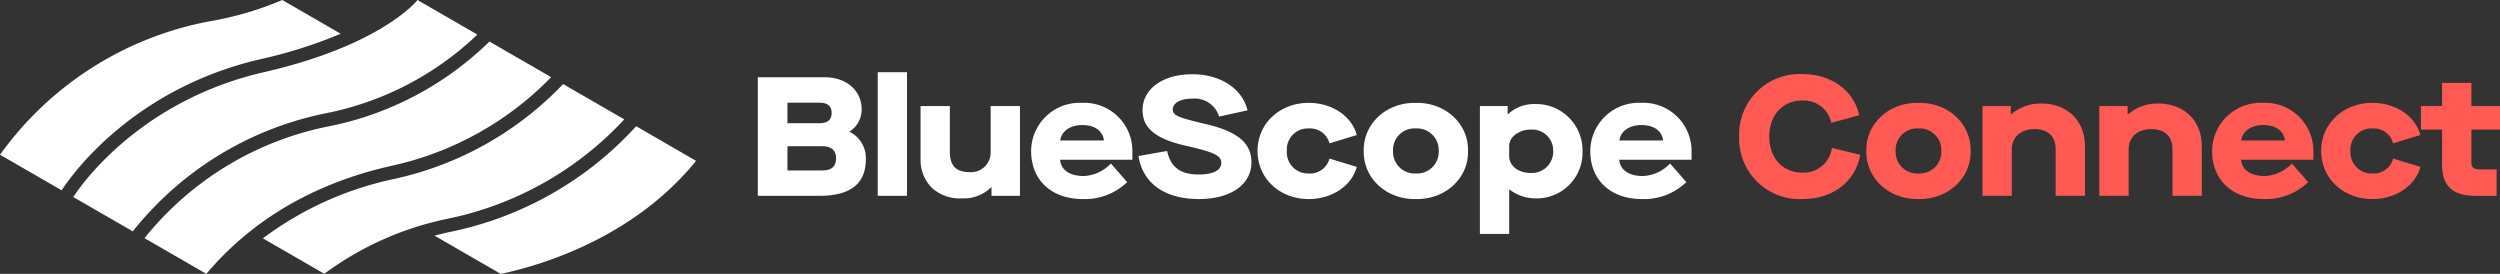
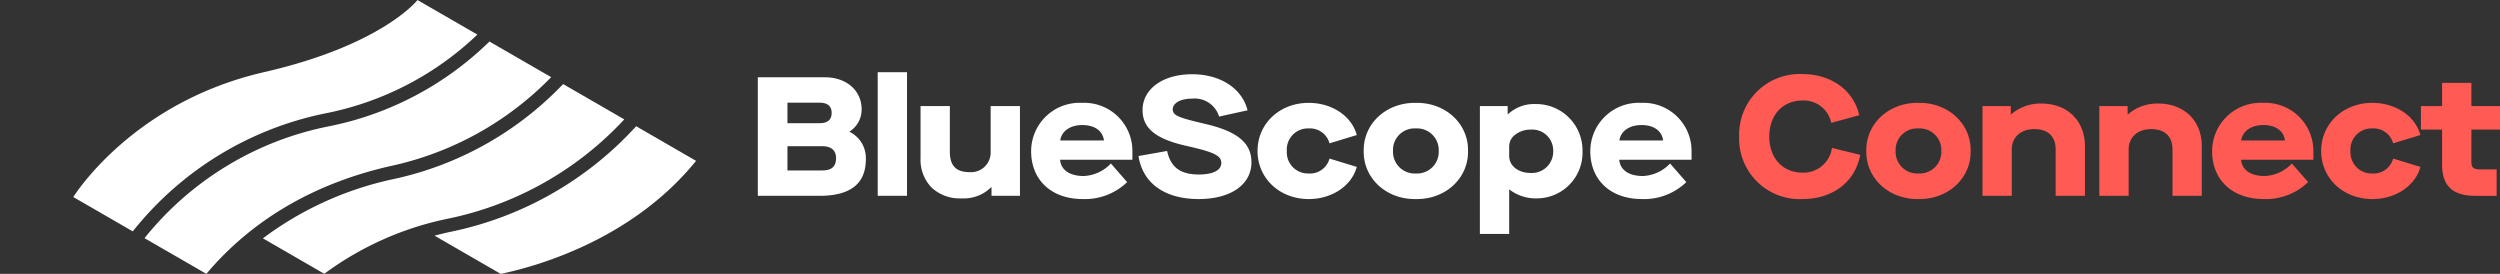
<svg xmlns="http://www.w3.org/2000/svg" id="Group_8676" data-name="Group 8676" width="369.077" height="40.435" viewBox="0 0 369.077 40.435">
  <rect x="0" y="0" width="369.077" height="40.435" fill="#333333" stroke="none" />
  <g id="Group_8611" data-name="Group 8611">
    <g id="Group_7365" data-name="Group 7365" transform="translate(21.335 6.133)">
      <path id="Path_3206" data-name="Path 3206" d="M.484.222A46.452,46.452,0,0,0-26.822,16.751l9.129,5.27C-10.99,14.072-1.79,8.652,9.52,6.1A46.8,46.8,0,0,0,33.212-7.018L24.1-12.276l-.412.394A46.969,46.969,0,0,1,.486.222Z" transform="translate(26.822 12.276)" fill="#fff" />
    </g>
    <g id="Group_7366" data-name="Group 7366" transform="translate(10.816)">
      <path id="Path_3207" data-name="Path 3207" d="M0,.516,8.784,5.586A48.7,48.7,0,0,1,37.42-11.876a45.014,45.014,0,0,0,22.24-11.591l-8.839-5.1s-5.159,6.639-22.639,10.644C9.07-13.549.484-.213,0,.516" transform="translate(0 28.571)" fill="#fff" />
    </g>
    <g id="Group_7367" data-name="Group 7367" transform="translate(0 0)">
-       <path id="Path_3208" data-name="Path 3208" d="M.163.5C1.787-1.967,10.834-14.471,29.534-18.756a67.922,67.922,0,0,0,11.74-3.737l-8.622-4.978a47.955,47.955,0,0,1-10.708,3.142A49.2,49.2,0,0,0-7.673-6.415c-.477.6-.917,1.2-1.349,1.786L.069.62Z" transform="translate(9.022 27.471)" fill="#fff" />
-     </g>
+       </g>
    <g id="Group_7368" data-name="Group 7368" transform="translate(38.813 12.413)">
      <path id="Path_3209" data-name="Path 3209" d="M0,.4,9.061,5.634A46.283,46.283,0,0,1,27.186-2.476,48.918,48.918,0,0,0,53.35-17.164l-9.026-5.21L44-22.043A48.772,48.772,0,0,1,19.3-8.352,49.236,49.236,0,0,0,0,.4" transform="translate(0 22.374)" fill="#fff" />
    </g>
    <g id="Group_7369" data-name="Group 7369" transform="translate(64.158 18.637)">
      <path id="Path_3210" data-name="Path 3210" d="M.528,0l-.3.325a50.868,50.868,0,0,1-27.2,15.281q-1.147.249-2.264.55l9.765,5.638V21.8c5.287-1.109,19.359-5,28.843-16.69Z" transform="translate(29.232)" fill="#fff" />
    </g>
  </g>
  <path id="Header_Level_1" data-name="Header Level 1" d="M1.575,0H10.65c4.625,0,6.875-1.8,6.875-5.425a4.323,4.323,0,0,0-2.4-4.025V-9.5A3.8,3.8,0,0,0,16.9-12.775c0-2.775-2.25-4.725-5.4-4.725H1.575ZM5.95-10.725V-13.75H10.7c1.175,0,1.775.525,1.775,1.5,0,1.025-.6,1.525-1.775,1.525Zm0,6.975V-7.325H11.1c1.325,0,2.025.625,2.025,1.75,0,1.225-.625,1.825-2.025,1.825ZM19.275,0H23.6V-18.25H19.275ZM25.6-5.575a5.885,5.885,0,0,0,1.625,4.35,6.073,6.073,0,0,0,4.45,1.6,5.728,5.728,0,0,0,4.35-1.65h.05V0h4.2V-13.25H35.95V-6.5a2.9,2.9,0,0,1-3.125,3c-2,0-2.9-.975-2.9-3v-6.75H25.6ZM41.925-6.6c0,4.275,3,7.075,7.625,7.075a8.974,8.974,0,0,0,6.55-2.5l-2.4-2.75a5.847,5.847,0,0,1-4,1.85c-2.1,0-3.375-.9-3.5-2.4H56.875V-6.6a7.109,7.109,0,0,0-7.45-7.125A7.152,7.152,0,0,0,41.925-6.6Zm4.3-1.575C46.4-9.55,47.7-10.45,49.475-10.45c1.825,0,3.025.85,3.2,2.275Zm11.55,2.3C58.4-1.85,61.65.475,66.675.475c4.7,0,7.775-2.125,7.775-5.425,0-2.925-2.175-4.575-6.75-5.65-4.15-.975-4.775-1.25-4.875-2.125,0-.975,1.15-1.625,2.875-1.625a3.76,3.76,0,0,1,3.975,2.65l4.2-.925c-.8-3.225-4-5.325-8.175-5.325-4.375,0-7.325,2.2-7.325,5.3,0,2.7,2,4.275,6.475,5.275C69.075-6.425,70-5.9,70-4.85c0,1.075-1.225,1.7-3.3,1.7-2.725,0-4.175-1.05-4.7-3.475Zm17.575-.75c0,4.05,3.275,7.1,7.55,7.1,3.45,0,6.35-1.95,7.1-4.75L85.975-5.5A2.974,2.974,0,0,1,82.9-3.3a3.124,3.124,0,0,1-3.225-3.325A3.111,3.111,0,0,1,82.9-9.95a2.98,2.98,0,0,1,3.075,2.2L90-8.975c-.75-2.8-3.65-4.75-7.1-4.75C78.625-13.725,75.35-10.675,75.35-6.625Zm15.675,0C90.95-2.6,94.35.55,98.725.475c4.375.075,7.775-3.075,7.7-7.1.075-4.025-3.325-7.175-7.7-7.1C94.35-13.8,90.95-10.65,91.025-6.625Zm11.075,0A3.2,3.2,0,0,1,98.725-3.3,3.2,3.2,0,0,1,95.35-6.625,3.176,3.176,0,0,1,98.725-9.95,3.2,3.2,0,0,1,102.1-6.625Zm6.075,12.25H112.5V-.925h.05a6.326,6.326,0,0,0,3.925,1.3,6.751,6.751,0,0,0,6.85-6.975,6.836,6.836,0,0,0-6.925-6.95,5.653,5.653,0,0,0-4.075,1.5h-.05v-1.2h-4.1ZM119-6.65a3.157,3.157,0,0,1-3.3,3.275c-1.925,0-3.2-1.1-3.2-2.5V-7.3a2.139,2.139,0,0,1,.925-1.75,3.619,3.619,0,0,1,2.25-.725A3.089,3.089,0,0,1,119-6.65Zm5.475.05c0,4.275,3,7.075,7.625,7.075a8.974,8.974,0,0,0,6.55-2.5l-2.4-2.75a5.847,5.847,0,0,1-4,1.85c-2.1,0-3.375-.9-3.5-2.4h10.675V-6.6a7.109,7.109,0,0,0-7.45-7.125A7.152,7.152,0,0,0,124.475-6.6Zm4.3-1.575c.175-1.375,1.475-2.275,3.25-2.275,1.825,0,3.025.85,3.2,2.275Z" transform="translate(110.302 28.911)" fill="#fff" />
  <path id="Header_Level_1-2" data-name="Header Level 1" d="M146.45-8.75A8.934,8.934,0,0,0,155.8.475c4.375,0,7.775-2.45,8.525-6.525L160.15-7.075a4.235,4.235,0,0,1-4.35,3.65c-2.925,0-4.9-2.15-4.9-5.325s1.975-5.325,4.9-5.325a4.151,4.151,0,0,1,4.25,3.3l4.125-1.125c-.8-3.675-4.15-6.075-8.375-6.075A8.934,8.934,0,0,0,146.45-8.75Zm18.775,2.125c-.075,4.025,3.325,7.175,7.7,7.1,4.375.075,7.775-3.075,7.7-7.1.075-4.025-3.325-7.175-7.7-7.1C168.55-13.8,165.15-10.65,165.225-6.625Zm11.075,0A3.2,3.2,0,0,1,172.925-3.3a3.2,3.2,0,0,1-3.375-3.325,3.176,3.176,0,0,1,3.375-3.325A3.2,3.2,0,0,1,176.3-6.625ZM182.375,0H186.7V-6.85c0-1.8,1.325-3,3.325-3,2.025,0,3.15,1.075,3.15,3V0H197.5V-7.325c0-3.75-2.575-6.3-6.45-6.3a6.6,6.6,0,0,0-4.45,1.6h-.05V-13.25h-4.175Zm17.25,0h4.325V-6.85c0-1.8,1.325-3,3.325-3,2.025,0,3.15,1.075,3.15,3V0h4.325V-7.325c0-3.75-2.575-6.3-6.45-6.3a6.6,6.6,0,0,0-4.45,1.6h-.05V-13.25h-4.175Zm16.65-6.6c0,4.275,3,7.075,7.625,7.075a8.974,8.974,0,0,0,6.55-2.5l-2.4-2.75a5.847,5.847,0,0,1-4,1.85c-2.1,0-3.375-.9-3.5-2.4h10.675V-6.6a7.109,7.109,0,0,0-7.45-7.125A7.152,7.152,0,0,0,216.275-6.6Zm4.3-1.575c.175-1.375,1.475-2.275,3.25-2.275,1.825,0,3.025.85,3.2,2.275Zm11.8,1.55c0,4.05,3.275,7.1,7.55,7.1,3.45,0,6.35-1.95,7.1-4.75L243-5.5a2.974,2.974,0,0,1-3.075,2.2A3.124,3.124,0,0,1,236.7-6.625a3.111,3.111,0,0,1,3.225-3.325A2.98,2.98,0,0,1,243-7.75l4.025-1.225c-.75-2.8-3.65-4.75-7.1-4.75C235.65-13.725,232.375-10.675,232.375-6.625Zm26.4-3.15V-13.25H254.55v-3.425h-4.325v3.425H247.1v3.475h3.125V-4.6c0,3.1,1.525,4.6,4.925,4.6h3.125V-3.9H255.8c-.925,0-1.25-.3-1.25-1.1V-9.775Z" transform="translate(110.302 28.911)" fill="#ff5a54" />
</svg>